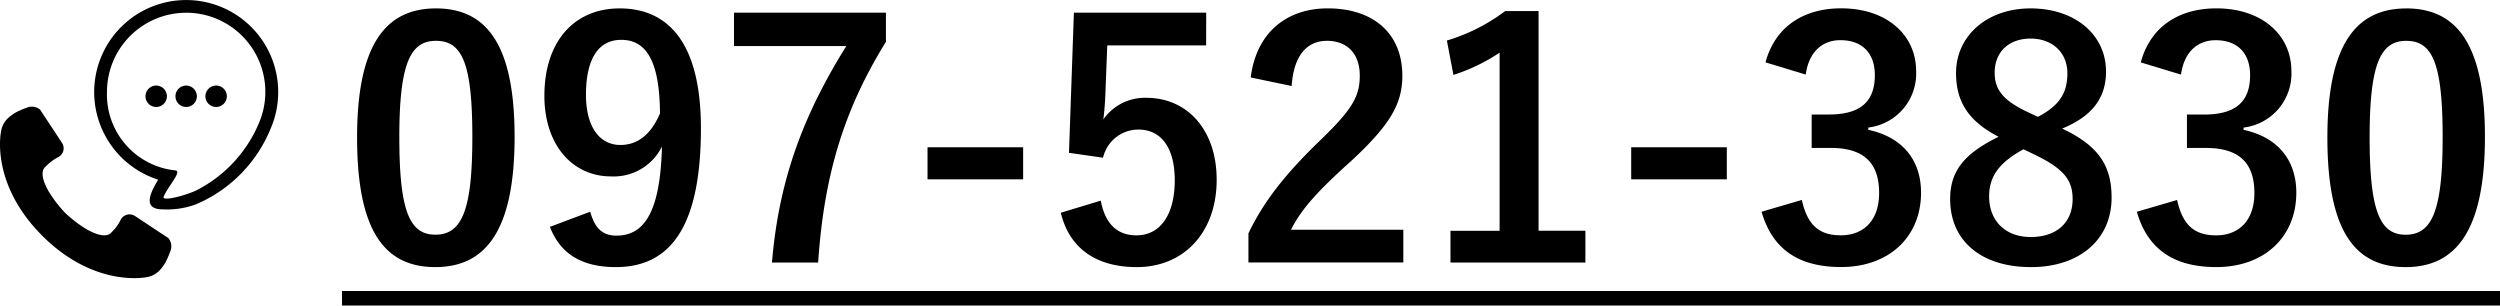
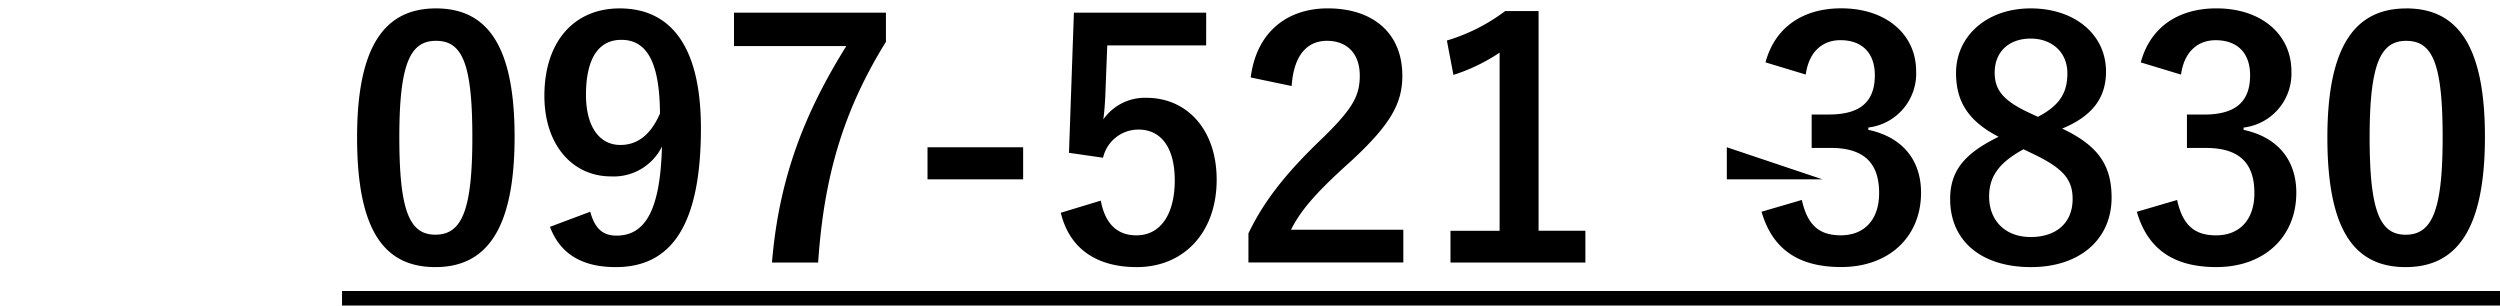
<svg xmlns="http://www.w3.org/2000/svg" width="343.55" height="41.985">
  <g data-name="グループ 4828">
-     <path data-name="パス 15484" d="M59.915 1.155c-6.93 0-10.845 4.995-10.845 17.73s3.69 17.82 10.755 17.82c7.02 0 10.89-5.175 10.89-17.91 0-12.69-3.87-17.64-10.8-17.64zm0 4.455c3.6 0 4.995 3.1 4.995 13.23 0 10.08-1.44 13.41-5.085 13.41-3.555 0-4.95-3.285-4.95-13.41 0-10.17 1.53-13.23 5.04-13.23zm15.66 25.56c1.395 3.69 4.365 5.535 9.045 5.535 7.38 0 11.7-5.355 11.7-19.08 0-11.565-4.365-16.47-11.16-16.47-6.3 0-10.35 4.59-10.35 12.015 0 6.8 3.915 11.07 9.135 11.07a7.386 7.386 0 0 0 7.02-4.1c-.225 9-2.43 12.24-6.255 12.24-1.89 0-2.97-.99-3.6-3.285zm15.12-15.57c-1.215 2.79-2.97 4.32-5.445 4.32-2.88 0-4.725-2.52-4.725-6.885 0-4.68 1.53-7.56 4.86-7.56 3.69 0 5.265 3.42 5.31 10.125zm31.05-13.86h-20.88v4.59H116.3c-5.49 8.82-9.225 17.73-10.215 29.745h6.345c.81-12.1 3.6-21.1 9.315-30.33zM140.6 20.235h-13.14v4.41h13.14zM165.755 1.74h-18.18L146.9 21l4.68.675a4.989 4.989 0 0 1 4.86-3.87c3.15 0 4.995 2.52 4.995 6.975 0 4.77-2.025 7.56-5.265 7.56-2.52 0-4.275-1.44-4.9-4.77l-5.495 1.665c1.215 5.04 5.04 7.47 10.44 7.47 6.48 0 10.98-4.77 10.98-12.015 0-6.8-4-11.25-9.675-11.25a6.961 6.961 0 0 0-5.9 2.97c.135-.99.225-2.2.27-3.24l.27-6.93h13.59zM177.5 11.82c.27-4.095 2.025-6.21 4.86-6.21 2.745 0 4.5 1.755 4.5 4.77 0 2.835-.99 4.635-5.49 8.955-4.9 4.725-7.785 8.505-9.81 12.735v4h21.285v-4.5H177.41c1.395-2.79 3.645-5.31 8.37-9.54 5.265-4.9 6.93-7.785 6.93-11.61 0-5.94-4.1-9.27-10.26-9.27-5.625 0-9.81 3.33-10.575 9.495zm33.93-10.3h-4.59a25.363 25.363 0 0 1-8.01 4.05l.9 4.725a25.236 25.236 0 0 0 6.345-3.06v24.48h-6.75v4.36h18.54V31.71h-6.435zm25.87 18.715h-13.14v4.41h13.14zm10.845-9.99c.45-3.24 2.385-4.725 4.77-4.725 2.88 0 4.725 1.665 4.725 4.815 0 3.465-1.8 5.4-6.3 5.4h-2.38v4.59h2.61c4.815 0 6.66 2.3 6.66 6.21 0 3.645-2.025 5.8-5.265 5.8-2.97 0-4.59-1.395-5.355-4.86l-5.535 1.62c1.53 5.31 5.265 7.6 10.935 7.6 6.57 0 10.98-4.14 10.98-10.215 0-4.545-2.61-7.65-7.245-8.64v-.315a7.464 7.464 0 0 0 6.57-7.74c0-5-4.05-8.64-10.3-8.64-5.22 0-9.09 2.565-10.4 7.425zm35.235 7.425c4.05-1.665 6.03-4.14 6.03-7.83 0-5.085-4.275-8.685-10.35-8.685-6.165 0-10.26 3.915-10.26 8.865 0 3.825 1.575 6.57 5.85 8.775-4.59 2.25-6.66 4.59-6.66 8.55 0 5.805 4.32 9.36 11.115 9.36 6.705 0 11.07-3.825 11.07-9.54.005-4.455-1.84-7.155-6.79-9.495zm-4.59-2.2c-3.555-1.665-4.68-3.15-4.68-5.49 0-2.925 2.025-4.68 4.95-4.68 2.88 0 5.04 1.845 5.04 4.77 0 2.655-1.035 4.41-4.05 5.985zm.585 5.67c4.14 1.98 5.445 3.51 5.445 6.21 0 3.24-2.205 5.22-5.76 5.22-3.51 0-5.715-2.25-5.715-5.58 0-2.88 1.53-4.725 4.725-6.48zm20.34-10.89c.45-3.24 2.385-4.725 4.77-4.725 2.88 0 4.725 1.665 4.725 4.815 0 3.465-1.8 5.4-6.3 5.4h-2.38v4.59h2.61c4.815 0 6.66 2.3 6.66 6.21 0 3.645-2.025 5.8-5.265 5.8-2.97 0-4.59-1.395-5.355-4.86l-5.535 1.62c1.53 5.31 5.265 7.6 10.935 7.6 6.57 0 10.98-4.14 10.98-10.215 0-4.545-2.61-7.65-7.245-8.64v-.315a7.464 7.464 0 0 0 6.57-7.74c0-5-4.05-8.64-10.305-8.64-5.22 0-9.09 2.565-10.395 7.425zm30.96-9.09c-6.93 0-10.845 4.995-10.845 17.73s3.695 17.815 10.76 17.815c7.02 0 10.89-5.175 10.89-17.91 0-12.69-3.87-17.64-10.8-17.64zm0 4.455c3.6 0 4.995 3.1 4.995 13.23 0 10.08-1.44 13.41-5.085 13.41-3.555 0-4.95-3.285-4.95-13.41C325.64 8.67 327.17 5.61 330.68 5.61zM47 39.985h296.55v2H47z" />
+     <path data-name="パス 15484" d="M59.915 1.155c-6.93 0-10.845 4.995-10.845 17.73s3.69 17.82 10.755 17.82c7.02 0 10.89-5.175 10.89-17.91 0-12.69-3.87-17.64-10.8-17.64zm0 4.455c3.6 0 4.995 3.1 4.995 13.23 0 10.08-1.44 13.41-5.085 13.41-3.555 0-4.95-3.285-4.95-13.41 0-10.17 1.53-13.23 5.04-13.23zm15.66 25.56c1.395 3.69 4.365 5.535 9.045 5.535 7.38 0 11.7-5.355 11.7-19.08 0-11.565-4.365-16.47-11.16-16.47-6.3 0-10.35 4.59-10.35 12.015 0 6.8 3.915 11.07 9.135 11.07a7.386 7.386 0 0 0 7.02-4.1c-.225 9-2.43 12.24-6.255 12.24-1.89 0-2.97-.99-3.6-3.285zm15.12-15.57c-1.215 2.79-2.97 4.32-5.445 4.32-2.88 0-4.725-2.52-4.725-6.885 0-4.68 1.53-7.56 4.86-7.56 3.69 0 5.265 3.42 5.31 10.125zm31.05-13.86h-20.88v4.59H116.3c-5.49 8.82-9.225 17.73-10.215 29.745h6.345c.81-12.1 3.6-21.1 9.315-30.33zM140.6 20.235h-13.14v4.41h13.14zM165.755 1.74h-18.18L146.9 21l4.68.675a4.989 4.989 0 0 1 4.86-3.87c3.15 0 4.995 2.52 4.995 6.975 0 4.77-2.025 7.56-5.265 7.56-2.52 0-4.275-1.44-4.9-4.77l-5.495 1.665c1.215 5.04 5.04 7.47 10.44 7.47 6.48 0 10.98-4.77 10.98-12.015 0-6.8-4-11.25-9.675-11.25a6.961 6.961 0 0 0-5.9 2.97c.135-.99.225-2.2.27-3.24l.27-6.93h13.59zM177.5 11.82c.27-4.095 2.025-6.21 4.86-6.21 2.745 0 4.5 1.755 4.5 4.77 0 2.835-.99 4.635-5.49 8.955-4.9 4.725-7.785 8.505-9.81 12.735v4h21.285v-4.5H177.41c1.395-2.79 3.645-5.31 8.37-9.54 5.265-4.9 6.93-7.785 6.93-11.61 0-5.94-4.1-9.27-10.26-9.27-5.625 0-9.81 3.33-10.575 9.495zm33.93-10.3h-4.59a25.363 25.363 0 0 1-8.01 4.05l.9 4.725a25.236 25.236 0 0 0 6.345-3.06v24.48h-6.75v4.36h18.54V31.71h-6.435zm25.87 18.715v4.41h13.14zm10.845-9.99c.45-3.24 2.385-4.725 4.77-4.725 2.88 0 4.725 1.665 4.725 4.815 0 3.465-1.8 5.4-6.3 5.4h-2.38v4.59h2.61c4.815 0 6.66 2.3 6.66 6.21 0 3.645-2.025 5.8-5.265 5.8-2.97 0-4.59-1.395-5.355-4.86l-5.535 1.62c1.53 5.31 5.265 7.6 10.935 7.6 6.57 0 10.98-4.14 10.98-10.215 0-4.545-2.61-7.65-7.245-8.64v-.315a7.464 7.464 0 0 0 6.57-7.74c0-5-4.05-8.64-10.3-8.64-5.22 0-9.09 2.565-10.4 7.425zm35.235 7.425c4.05-1.665 6.03-4.14 6.03-7.83 0-5.085-4.275-8.685-10.35-8.685-6.165 0-10.26 3.915-10.26 8.865 0 3.825 1.575 6.57 5.85 8.775-4.59 2.25-6.66 4.59-6.66 8.55 0 5.805 4.32 9.36 11.115 9.36 6.705 0 11.07-3.825 11.07-9.54.005-4.455-1.84-7.155-6.79-9.495zm-4.59-2.2c-3.555-1.665-4.68-3.15-4.68-5.49 0-2.925 2.025-4.68 4.95-4.68 2.88 0 5.04 1.845 5.04 4.77 0 2.655-1.035 4.41-4.05 5.985zm.585 5.67c4.14 1.98 5.445 3.51 5.445 6.21 0 3.24-2.205 5.22-5.76 5.22-3.51 0-5.715-2.25-5.715-5.58 0-2.88 1.53-4.725 4.725-6.48zm20.34-10.89c.45-3.24 2.385-4.725 4.77-4.725 2.88 0 4.725 1.665 4.725 4.815 0 3.465-1.8 5.4-6.3 5.4h-2.38v4.59h2.61c4.815 0 6.66 2.3 6.66 6.21 0 3.645-2.025 5.8-5.265 5.8-2.97 0-4.59-1.395-5.355-4.86l-5.535 1.62c1.53 5.31 5.265 7.6 10.935 7.6 6.57 0 10.98-4.14 10.98-10.215 0-4.545-2.61-7.65-7.245-8.64v-.315a7.464 7.464 0 0 0 6.57-7.74c0-5-4.05-8.64-10.305-8.64-5.22 0-9.09 2.565-10.395 7.425zm30.96-9.09c-6.93 0-10.845 4.995-10.845 17.73s3.695 17.815 10.76 17.815c7.02 0 10.89-5.175 10.89-17.91 0-12.69-3.87-17.64-10.8-17.64zm0 4.455c3.6 0 4.995 3.1 4.995 13.23 0 10.08-1.44 13.41-5.085 13.41-3.555 0-4.95-3.285-4.95-13.41C325.64 8.67 327.17 5.61 330.68 5.61zM47 39.985h296.55v2H47z" />
    <g data-name="アートワーク 22">
-       <path data-name="パス 6019" d="M37.248 17.531a19.162 19.162 0 0 1-10.3 10.541 11.476 11.476 0 0 1-4.563.7c-2.753 0-1.861-2.076-.648-4.079a12.644 12.644 0 1 1 15.512-7.157zM25.581 1.753A10.884 10.884 0 0 0 14.7 12.636a10.484 10.484 0 0 0 9.371 10.779c1.066.057-1.119 2.337-1.6 3.676-.017.574 2.884-.2 4.391-.871a18.32 18.32 0 0 0 8.809-9.52 10.874 10.874 0 0 0-10.09-14.95zM29.7 14.7a1.471 1.471 0 1 1 1.471-1.471A1.471 1.471 0 0 1 29.7 14.7zm-4.118 0a1.471 1.471 0 1 1 1.471-1.471A1.471 1.471 0 0 1 25.58 14.7zm-4.118 0a1.471 1.471 0 1 1 1.471-1.471 1.471 1.471 0 0 1-1.473 1.471zM8.929 29.232a17.444 17.444 0 0 0 3.005 2.294c2.356 1.308 3.093.7 3.314.478a8.448 8.448 0 0 0 .722-.8 6.682 6.682 0 0 0 .584-.946 1.378 1.378 0 0 1 1.963-.595l4.6 3.043a1.733 1.733 0 0 1 .28 1.831 10.752 10.752 0 0 1-.628 1.47 6.052 6.052 0 0 1-.675.965 3.1 3.1 0 0 1-1.962 1.117s-7.117 1.512-14.33-5.7l-.011-.01-.011-.013C-1.425 25.14.145 18.07.145 18.07a3.109 3.109 0 0 1 1.114-1.97 6.062 6.062 0 0 1 .964-.676A10.728 10.728 0 0 1 3.69 14.8a1.726 1.726 0 0 1 1.827.28l3.04 4.609a1.362 1.362 0 0 1-.623 1.937 7.864 7.864 0 0 0-.929.6 8.441 8.441 0 0 0-.795.722c-.221.221-.876.912.429 3.271a17.478 17.478 0 0 0 2.29 3.011z" fill-rule="evenodd" />
-     </g>
+       </g>
  </g>
</svg>